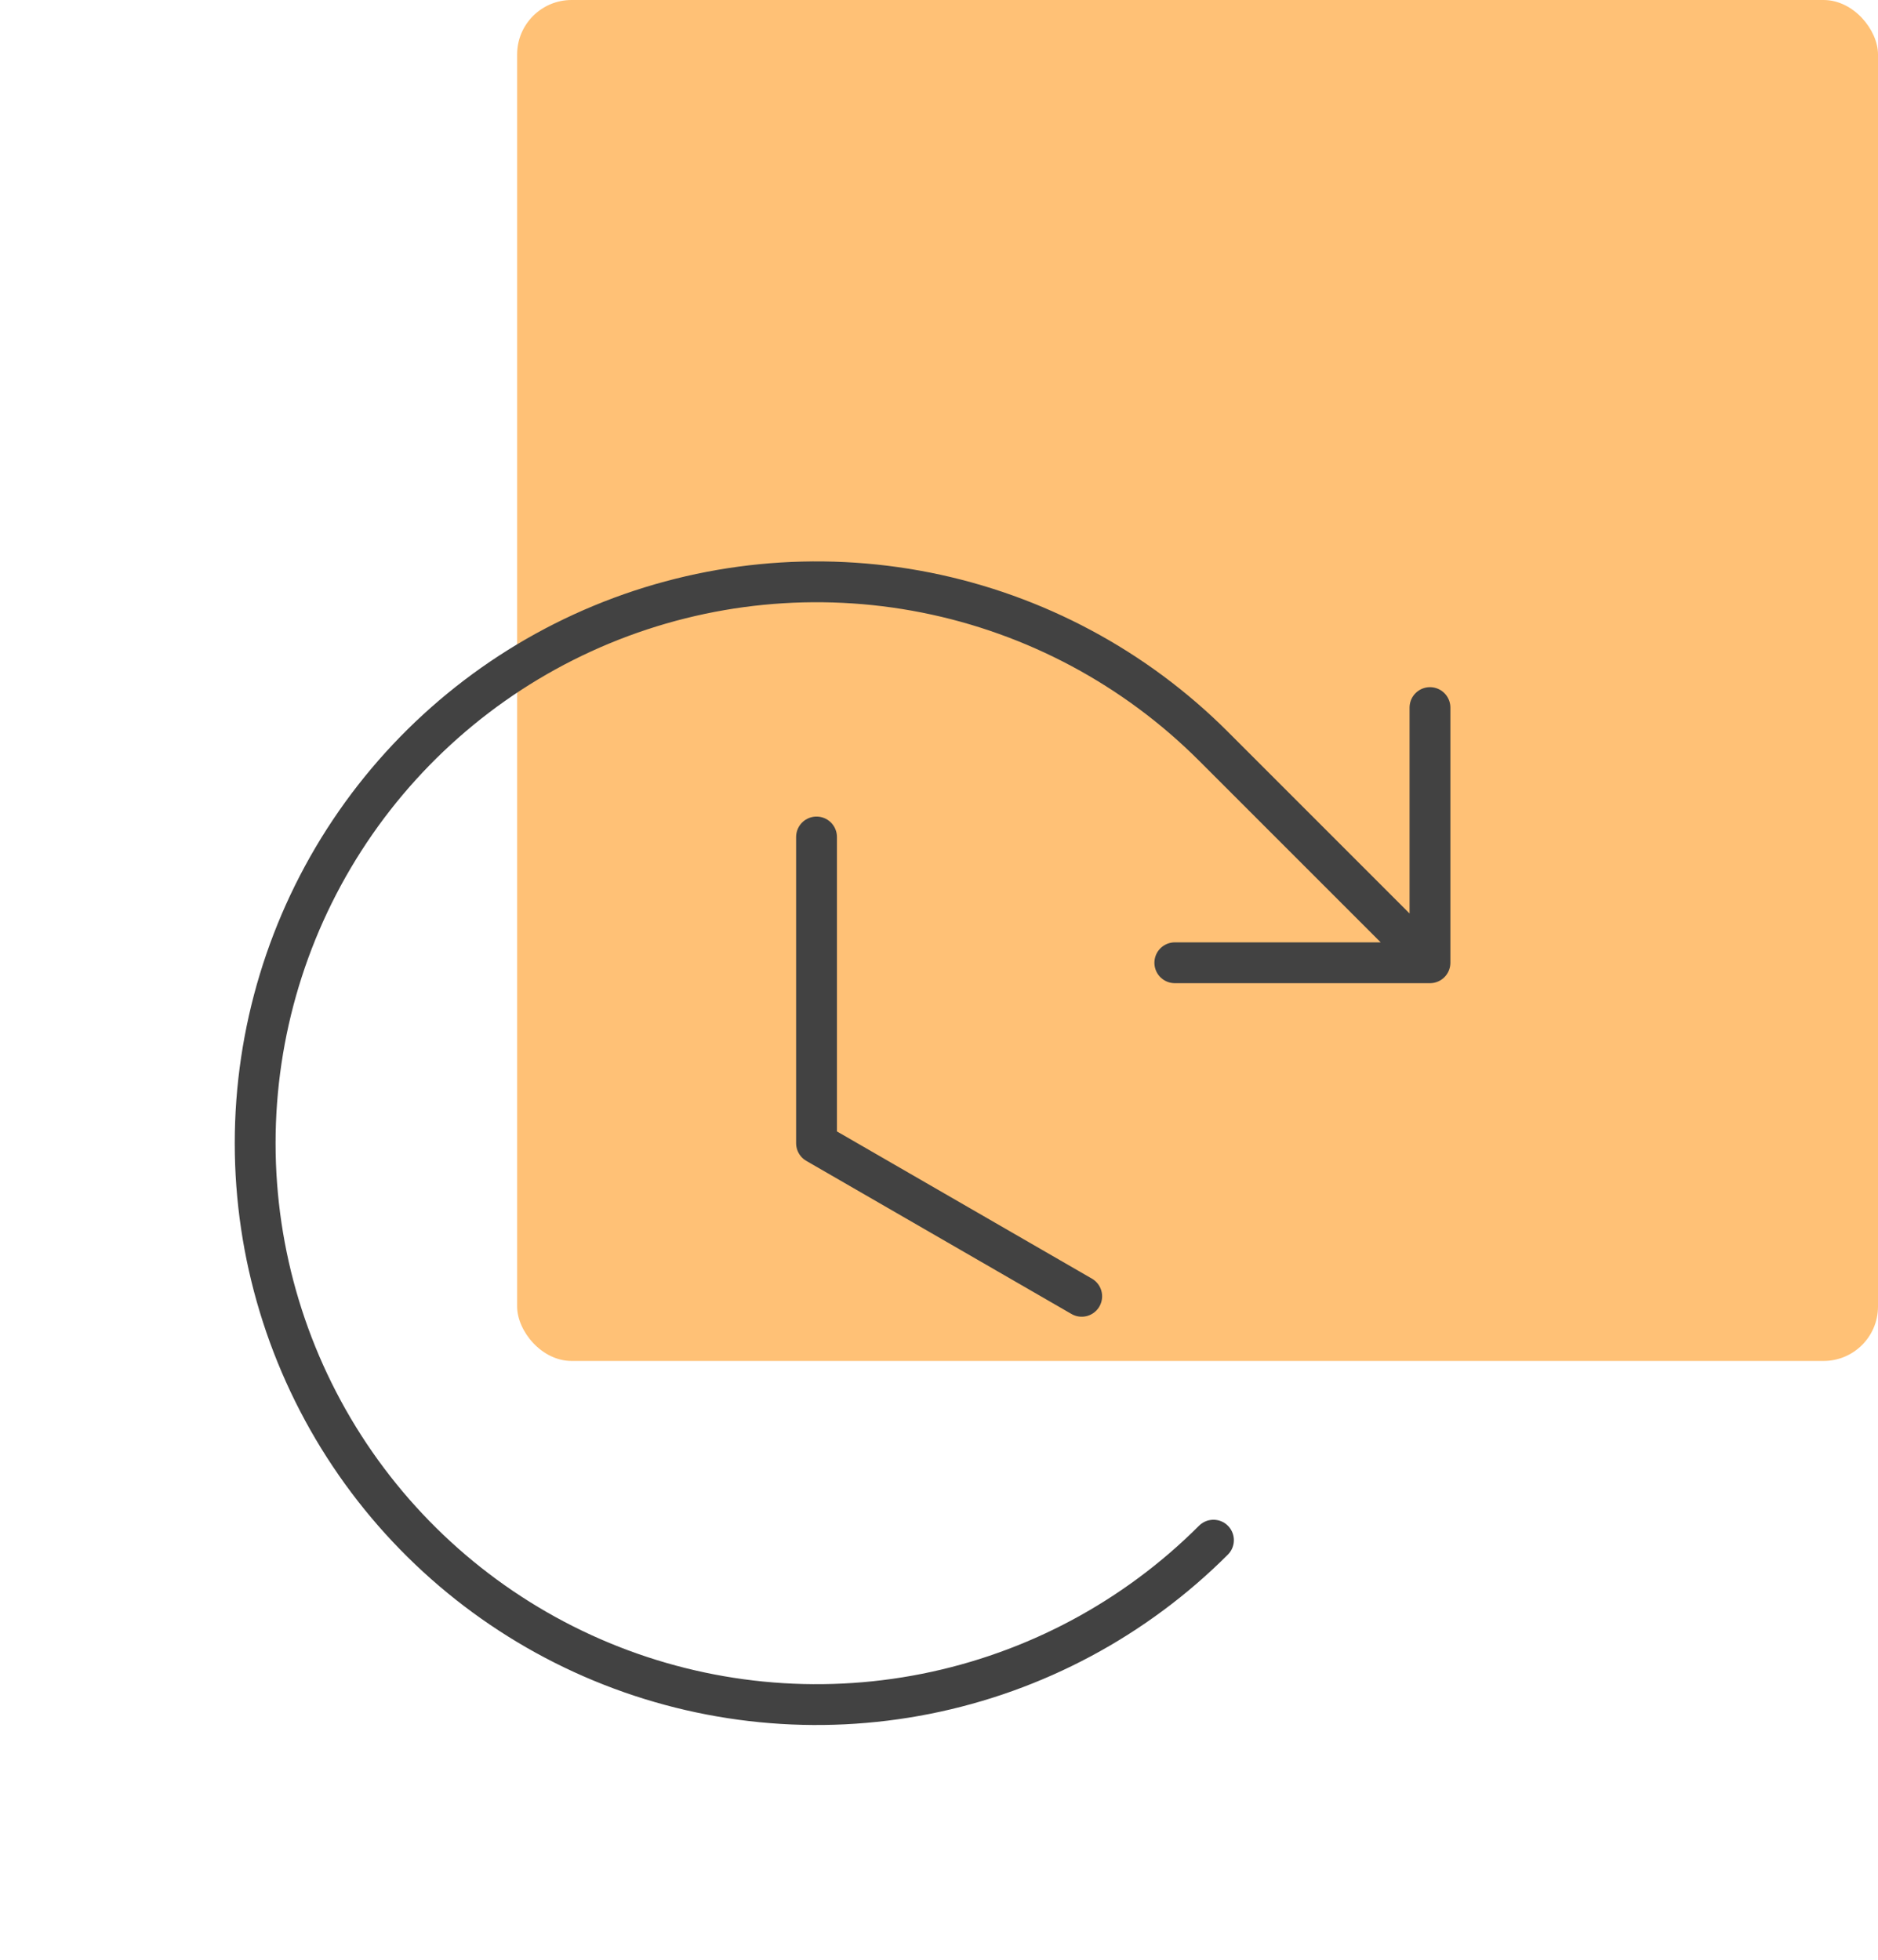
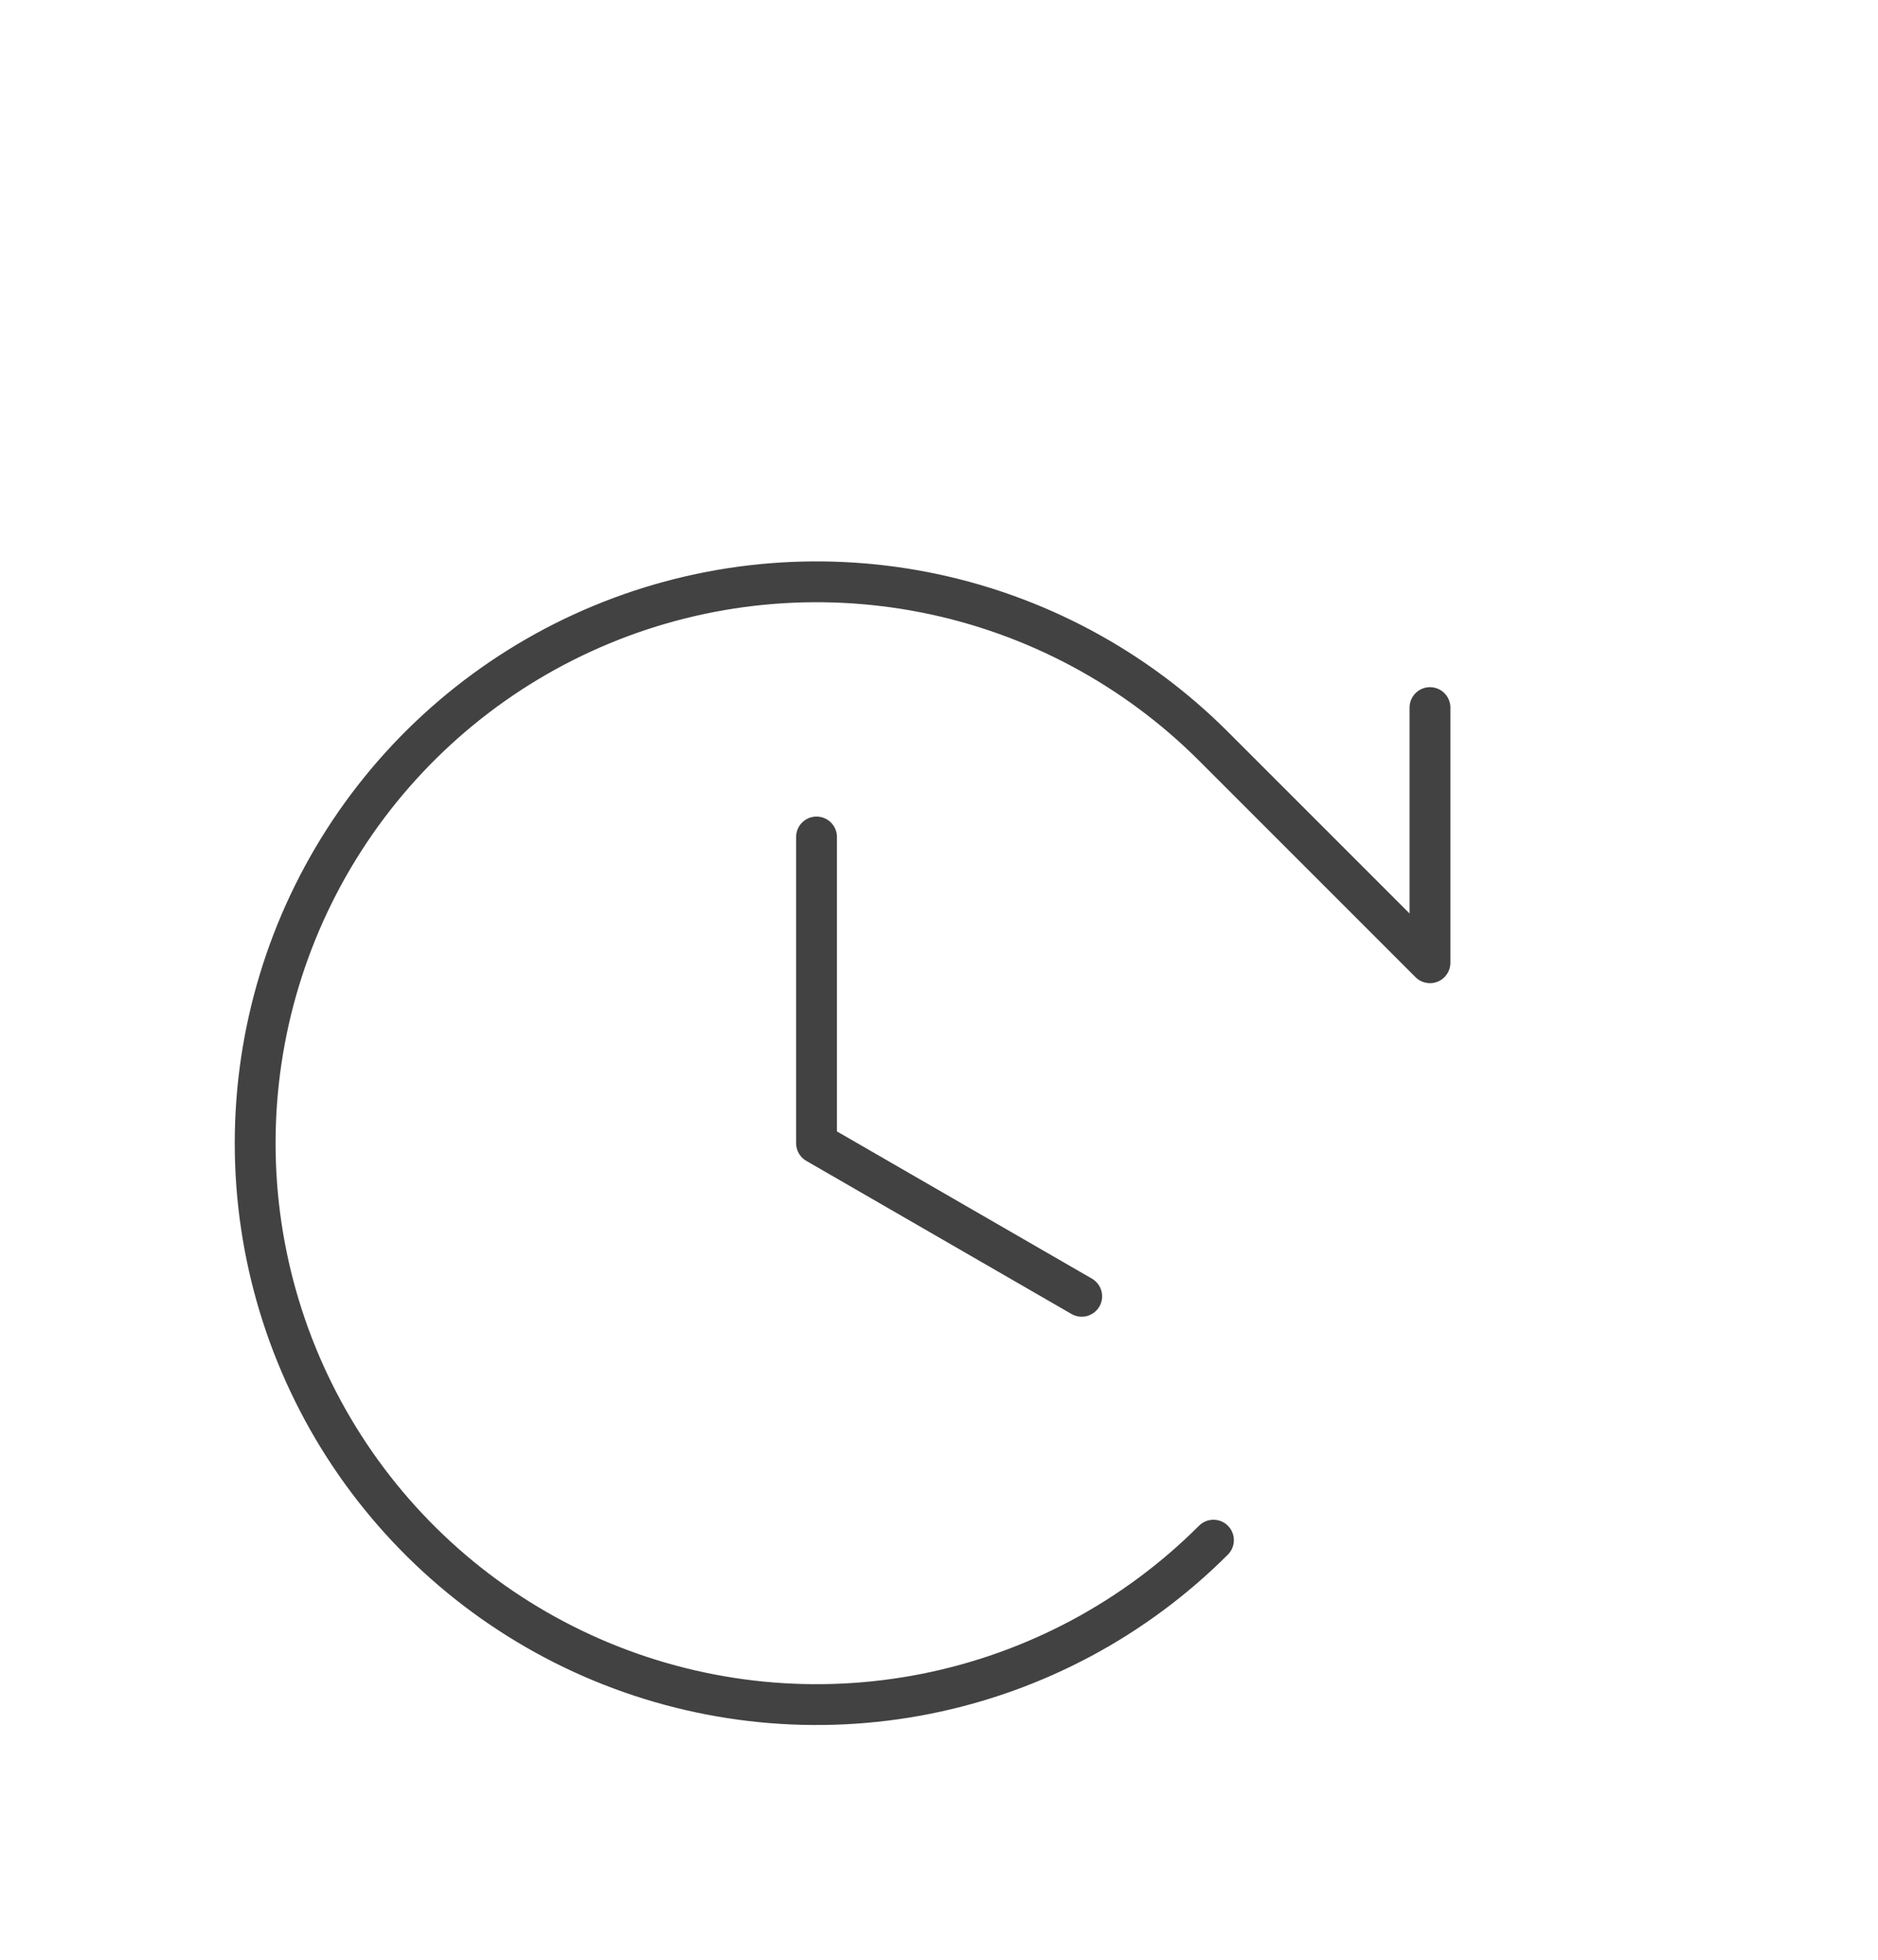
<svg xmlns="http://www.w3.org/2000/svg" width="69" height="72" viewBox="0 0 69 72" fill="none">
-   <rect x="19" width="50" height="50" rx="2" fill="#FFC176" />
-   <path d="M39.743 47.625L30 42V30.75M43.164 35.371H52.539M52.539 35.371V25.996M52.539 35.371L44.584 27.416C41.7 24.532 38.025 22.567 34.024 21.771C30.023 20.976 25.876 21.384 22.107 22.945C18.338 24.506 15.117 27.15 12.851 30.541C10.585 33.933 9.375 37.921 9.375 42C9.375 46.079 10.585 50.067 12.851 53.459C15.117 56.85 18.338 59.494 22.107 61.055C25.876 62.616 30.023 63.025 34.024 62.229C38.025 61.433 41.7 59.468 44.584 56.584" stroke="#424242" stroke-width="1.5" stroke-linecap="round" stroke-linejoin="round" />
+   <path d="M39.743 47.625L30 42V30.75M43.164 35.371M52.539 35.371V25.996M52.539 35.371L44.584 27.416C41.7 24.532 38.025 22.567 34.024 21.771C30.023 20.976 25.876 21.384 22.107 22.945C18.338 24.506 15.117 27.15 12.851 30.541C10.585 33.933 9.375 37.921 9.375 42C9.375 46.079 10.585 50.067 12.851 53.459C15.117 56.85 18.338 59.494 22.107 61.055C25.876 62.616 30.023 63.025 34.024 62.229C38.025 61.433 41.7 59.468 44.584 56.584" stroke="#424242" stroke-width="1.5" stroke-linecap="round" stroke-linejoin="round" />
</svg>